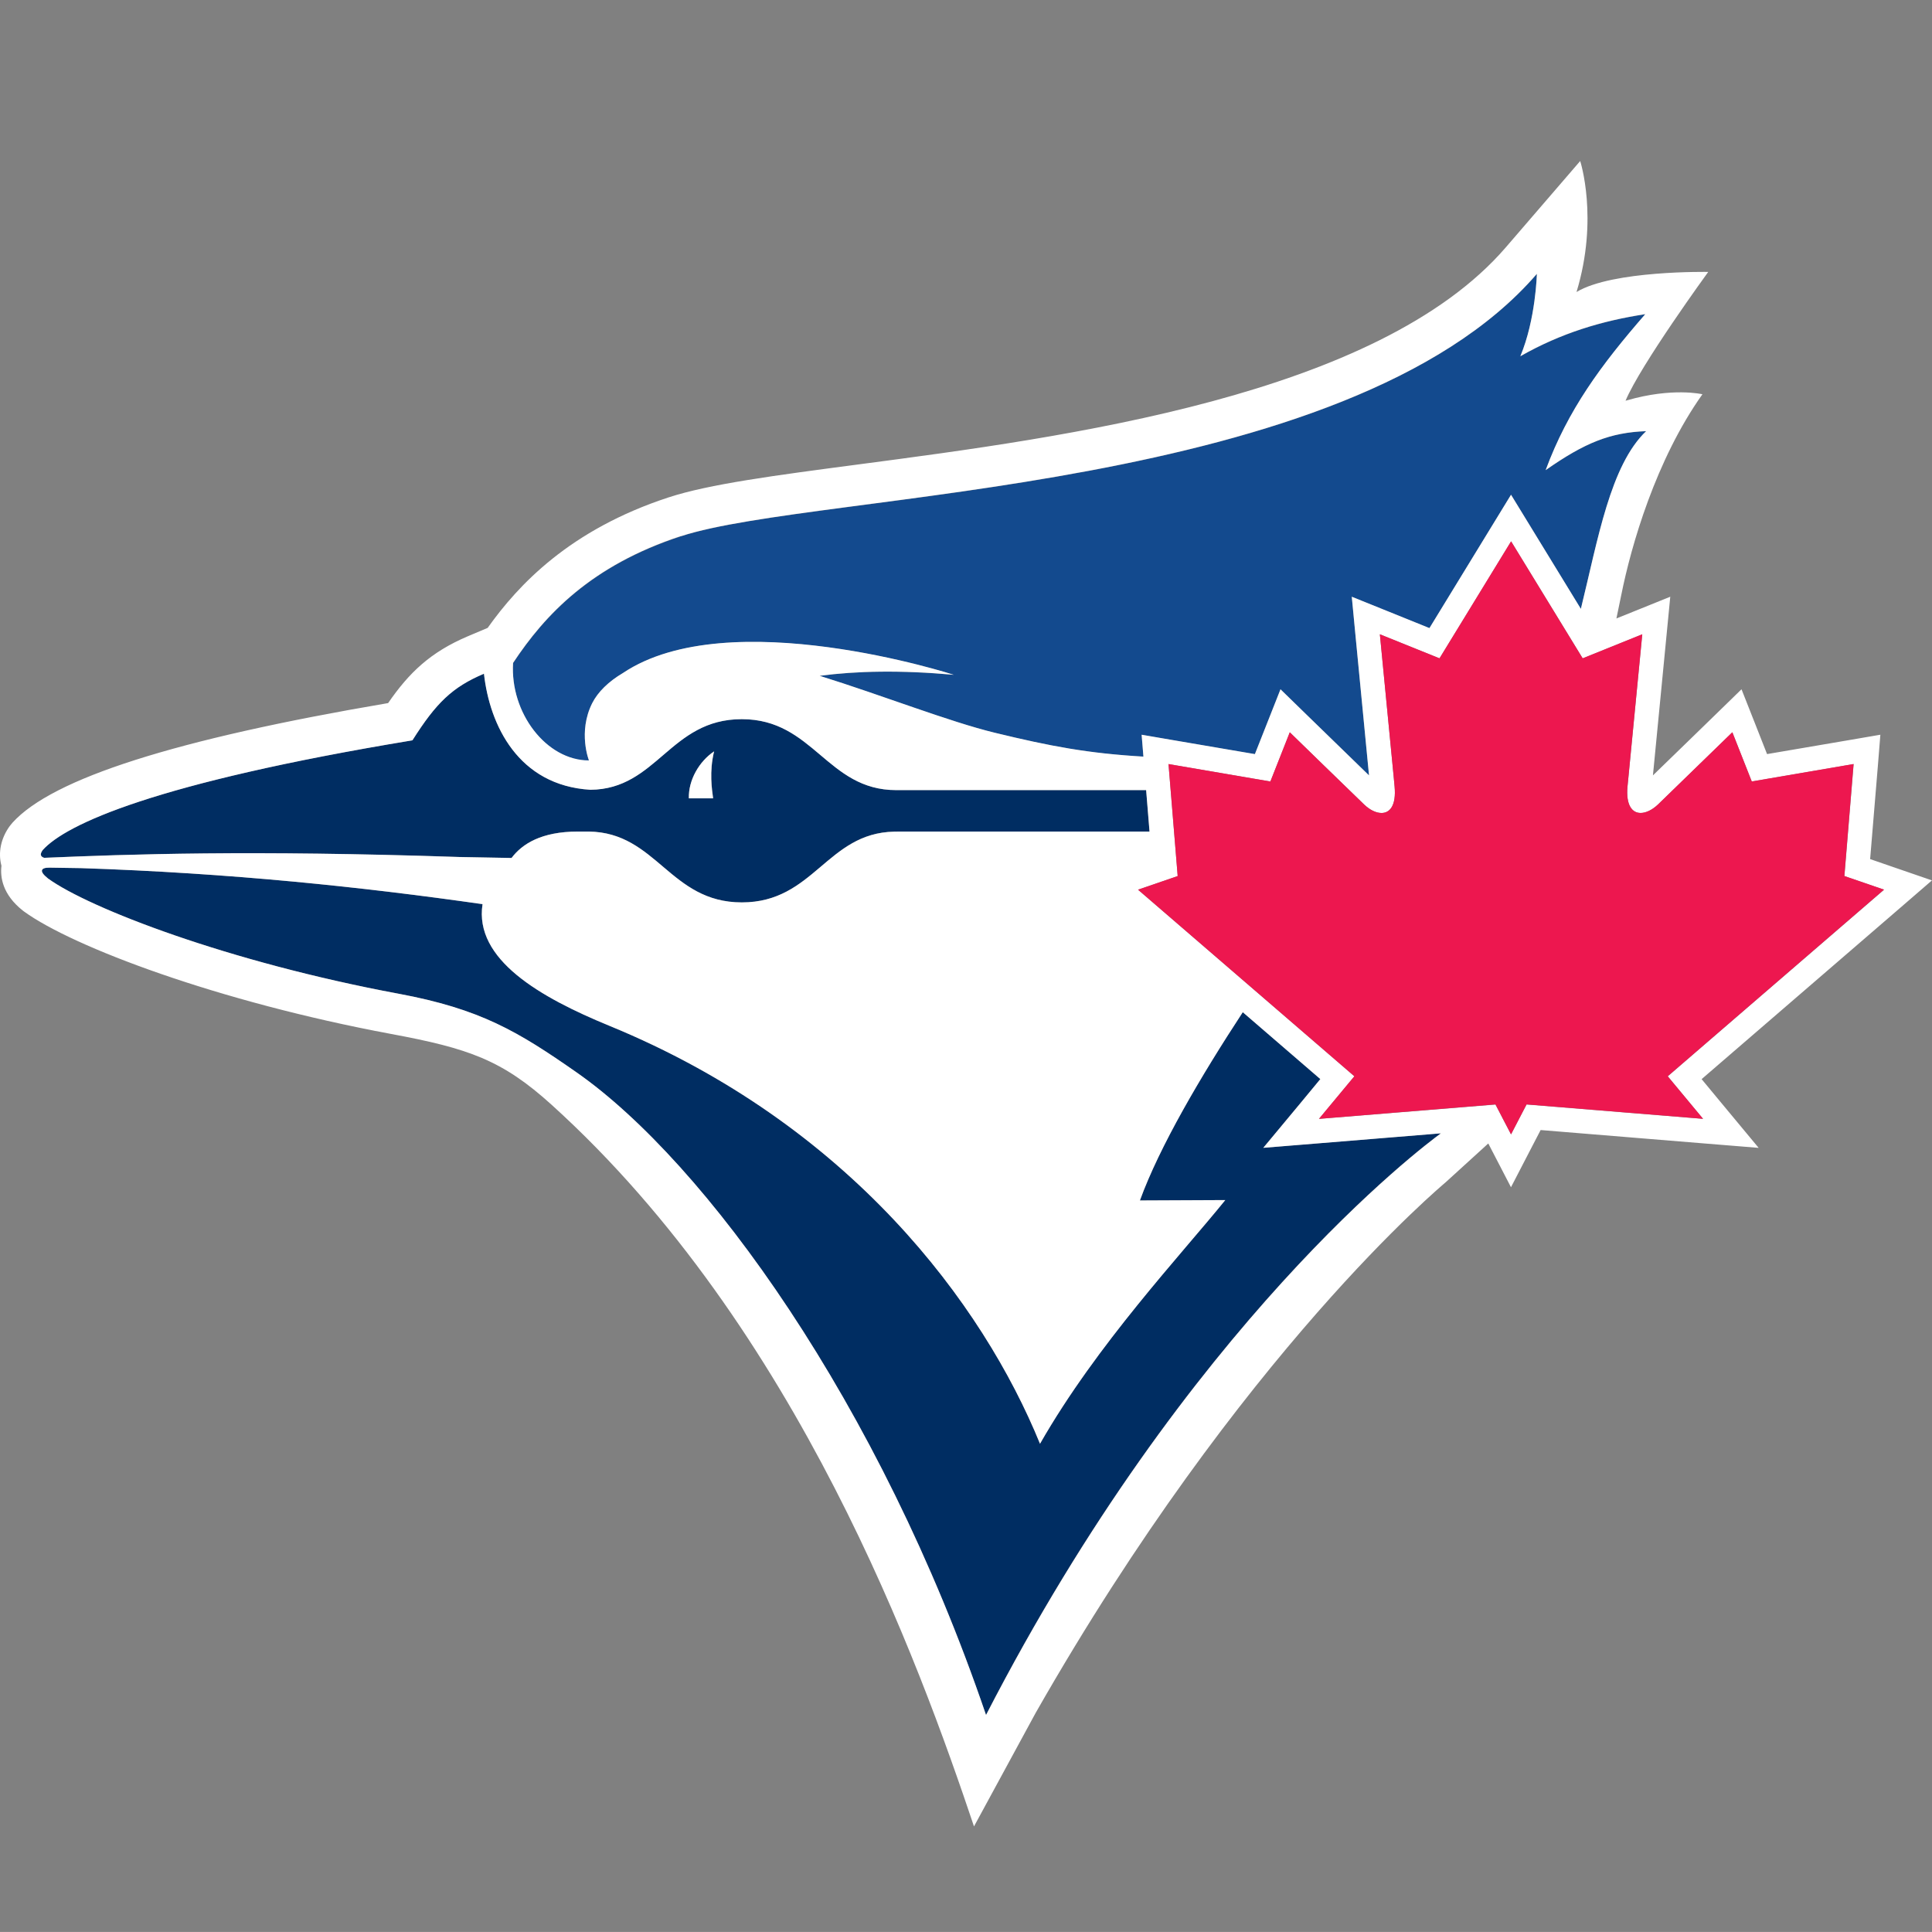
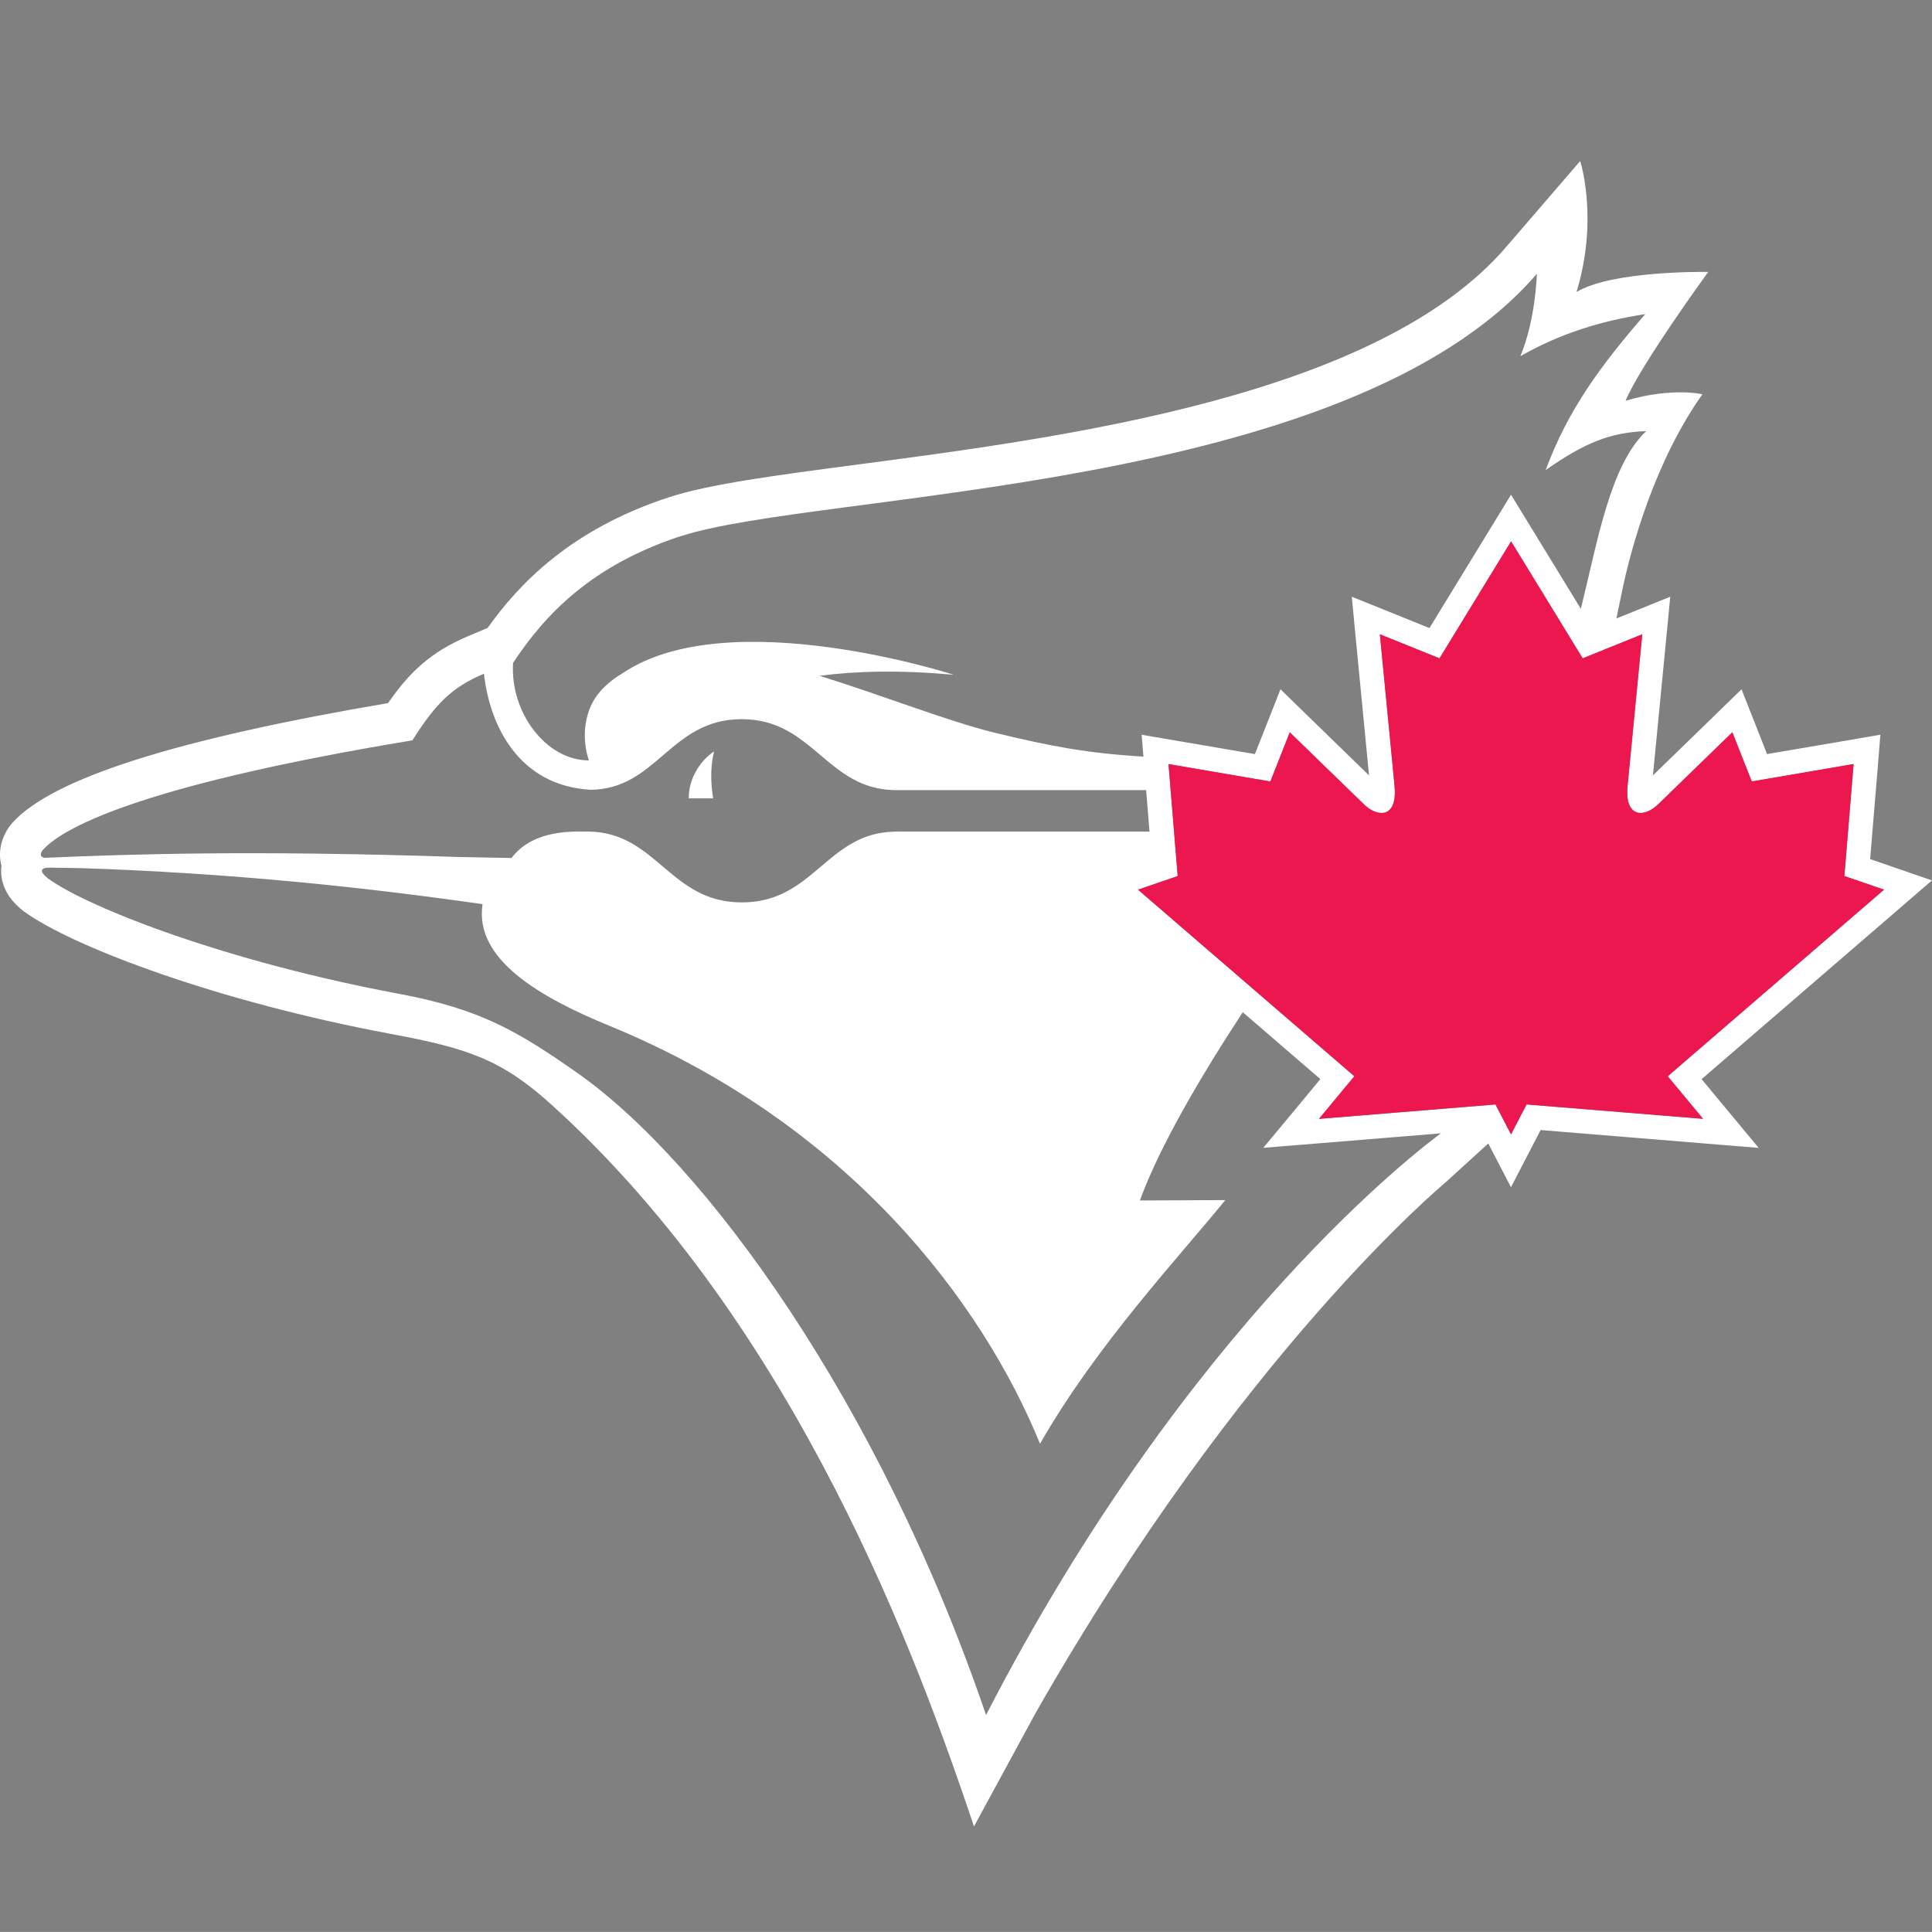
<svg xmlns="http://www.w3.org/2000/svg" id="Toronto" viewBox="0 0 400.01 400">
  <rect x="0" y="0" width="400.01" height="400" fill="#808080" stroke="none" />
  <defs>
    <style>.cls-1{fill:#002d62;}.cls-2{fill:#ed174f;}.cls-3{fill:#fff;}.cls-4{fill:#134a8e;}</style>
  </defs>
-   <path class="cls-4" d="M121.94,157.46s-2.32-5.86,.66-11.83c1.18-2.34,3.41-4.51,6.38-6.27,21.96-14.73,68.5,.37,68.5,.37-11.05-1.01-20.12-.81-27.78,.21,12.99,4.04,26.87,9.51,36.27,11.79,11.58,2.81,19.26,4.26,30.77,4.94l-.37-4.53,6.4,1.1,17.05,2.91,2.52-6.38,2.78-7.04,5.42,5.28c.12,.1,8.49,8.27,12.91,12.55-.78-8.05-2.76-28.5-2.78-28.74l-.79-8.25,7.69,3.11,8.39,3.39,12.6-20.6,4.29-7.02,4.29,7.02,10.17,16.62c3.54-14.42,6.09-29.72,13.52-36.8-7.45,.27-12.69,2.37-20.81,8.07,4.61-12.46,11.42-21.71,20.63-32.29-8.94,1.36-17.48,3.92-25.87,8.71,3.19-7.62,3.42-17.06,3.42-17.06-39.28,45.59-148.82,45.01-177.2,54.32-18.61,6.1-28.15,16.26-34.77,26.26-.65,10.32,6.87,20.2,15.71,20.2" />
-   <polygon class="cls-1" points="280.41 222.82 273.08 231.64 280.41 222.82 280.41 222.82" />
-   <path class="cls-1" d="M261.56,237.64l7.66-9.21,4.15-5.02-16.06-13.85c-8.73,13.33-17.24,27.81-21.3,38.98l17.67-.08c-9.09,11.25-26.59,29.85-38.36,50.46-11.77-28.9-39.34-66.1-89.14-86.53-14.42-5.92-28.04-13.77-26.28-25.19-24.94-3.56-52.23-6.44-83.15-7.46-2.35-.04-4.54-.08-6.5-.1-1.8-.02-2.26,.71-.31,2.25,8.49,6.15,37.26,17.28,72.55,23.85,16.97,3.16,24.74,7.81,36.92,16.32,26.52,18.56,62.68,68.28,84.73,133.01,41.8-81.18,90.34-117.63,94.18-120.43l-24.85,2.03-11.93,.97Z" />
-   <path class="cls-1" d="M9.15,177.6c17.71-.75,42.56-1.63,85.97-.17,3.67,.06,7.28,.12,10.8,.2,2.19-2.9,6.17-5.47,13.75-5.47h2.24c14.1,.2,16.71,14.67,31.69,14.67s17.57-14.36,31.55-14.65c.38,0,.8,0,1.17-.02h51.69l-.7-8.58h-51.75c-14.35,0-16.9-14.69-31.97-14.69s-17.52,14.5-31.34,14.62c-14.95-.89-20.87-13.41-22.04-24.03-6.55,2.78-9.9,6.02-14.81,13.79-53.44,8.84-71.73,17.39-76.53,22.7-.71,.96-.4,1.41,.29,1.62m138.71-22.04c-1.05,4.23-.46,7.86-.21,9.73h-5.02c-.12-3.78,2.13-7.66,5.24-9.73" />
  <path class="cls-3" d="M147.86,155.56c-3.1,2.07-5.35,5.95-5.24,9.73h5.02c-.24-1.87-.83-5.5,.21-9.73" />
  <path class="cls-3" d="M400,182.28l-8.28-2.85-4.52-1.56,1.6-19.27,.52-6.48-6.4,1.1-17.06,2.91-2.51-6.38-2.78-7.04-5.42,5.28c-.11,.1-8.49,8.27-12.92,12.55,.79-8.05,2.77-28.51,2.79-28.74l.8-8.25-7.68,3.1-3.47,1.4c.35-1.64,.68-3.27,1.01-4.88,2.03-10.15,7.15-27.97,16.8-41.54,0,0-6.16-1.48-15.63,1.26-2.67,.76-.21,.05-.29,.08,3.14-7.48,17.12-26.67,17.12-26.67,0,0-19.8-.36-27.27,4.16,4.63-15.25,.76-27.12,.76-27.12l-15.38,17.85c-26.53,30.81-91.21,39.32-134,44.96-17.31,2.28-30.99,4.08-39.42,6.85-20.38,6.68-31.06,18.08-37.4,27l-4.07,1.72c-7.78,3.3-12.2,7.55-16.54,13.85-44.03,7.49-69.48,15.6-77.77,24.76l-.55,.67c-1.86,2.54-2.47,5.51-1.74,8.25-.28,2.37,.22,5.95,4.41,9.27l.29,.22c10.06,7.3,40.09,18.64,75.95,25.33,16.1,2.99,23.01,5.39,33.27,14.68,51.01,46.18,76.07,115.56,87.44,149.4l12.76-23.49c42.63-74.81,84.39-109.41,84.88-109.86l8.84-8.05,.24,.46,4.46,8.6,4.46-8.61,1.68-3.23,33.21,2.72,11.93,.97-7.65-9.21-4.16-5.02,41.04-35.4,6.63-5.73ZM141,111.01c28.37-9.3,137.92-8.73,177.2-54.32,0,0-.22,9.43-3.42,17.06,8.39-4.79,16.93-7.35,25.87-8.71-9.21,10.58-16.02,19.83-20.63,32.29,8.13-5.69,13.37-7.79,20.81-8.07-7.43,7.08-9.97,22.37-13.52,36.8l-10.17-16.62-4.29-7.01-4.29,7.01-12.6,20.6-8.39-3.39-7.69-3.1,.79,8.25c.02,.24,2,20.69,2.78,28.74-4.42-4.29-12.8-12.45-12.91-12.55l-5.42-5.28-2.78,7.04-2.52,6.38-17.05-2.91-6.4-1.1,.37,4.53c-11.51-.68-19.19-2.13-30.77-4.94-9.41-2.28-23.29-7.75-36.27-11.79,7.66-1.01,16.72-1.21,27.78-.21,0,0-46.54-15.1-68.5-.37-2.97,1.75-5.2,3.92-6.38,6.27-2.98,5.98-.66,11.83-.66,11.83-8.84,0-16.36-9.87-15.71-20.2,6.62-10,16.17-20.16,34.77-26.26M8.86,175.98c4.8-5.31,23.09-13.86,76.53-22.7,4.91-7.77,8.27-11.02,14.81-13.79,1.17,10.61,7.09,23.14,22.04,24.03,13.82-.11,16.49-14.62,31.34-14.62s17.62,14.69,31.97,14.69h51.75l.7,8.58h-51.69c-.37,0-.78,.01-1.17,.02-13.98,.29-16.63,14.65-31.55,14.65s-17.59-14.47-31.69-14.67h-2.24c-7.58,0-11.57,2.57-13.75,5.47-3.51-.08-7.12-.14-10.8-.2-43.41-1.46-68.26-.58-85.97,.17-.68-.21-1-.66-.29-1.62m195.3,179.08c-22.05-64.72-58.21-114.45-84.73-133.01-12.19-8.52-19.95-13.16-36.92-16.32-35.29-6.58-64.06-17.7-72.55-23.85-1.96-1.54-1.49-2.27,.31-2.25,1.96,.02,4.15,.06,6.5,.1,30.92,1.02,58.21,3.89,83.15,7.46-1.76,11.42,11.85,19.27,26.28,25.19,49.79,20.44,77.36,57.63,89.14,86.53,11.77-20.6,29.27-39.2,38.36-50.45l-17.68,.08c4.06-11.17,12.57-25.65,21.3-38.98l16.06,13.85-4.15,5.02-7.66,9.21,11.93-.97,24.85-2.03c-3.84,2.81-52.38,39.25-94.18,120.43m141.13-132.25l7.32,8.82-36.54-2.97-1.56,2.99-1.66,3.2h0s-.85-1.63-.85-1.63h0s-.41-.78-.41-.78l-1.96-3.77-19.55,1.59h-.02s-14.39,1.17-14.39,1.17l-2.58,.21,7.33-8.82-44.79-38.63,8.21-2.82-1.9-23.19,21.09,3.61,4.02-10.19s13.59,13.23,15.4,14.96c1.17,1.12,2.47,1.75,3.59,1.75,1.76,0,3.07-1.6,2.71-5.46-.03-.34-.09-.89-.15-1.62-.69-7.01-2.9-29.85-2.9-29.92h0s12.35,4.98,12.35,4.98l14.82-24.23h0s14.82,24.23,14.82,24.23l5.65-2.28h0s6.69-2.7,6.69-2.7h0c0,.08-2.21,22.91-2.9,29.92-.07,.73-.12,1.28-.16,1.62-.35,3.86,.96,5.46,2.72,5.46,1.11,0,2.42-.64,3.59-1.75,1.8-1.73,15.4-14.96,15.4-14.96l4.02,10.19,21.09-3.61-1.91,23.19,8.21,2.82-44.78,38.63Z" />
  <path class="cls-2" d="M383.78,158.18l-21.09,3.61-4.02-10.19s-13.6,13.23-15.4,14.96c-1.17,1.11-2.48,1.75-3.59,1.75-1.76,0-3.07-1.6-2.72-5.46,.04-.34,.09-.89,.16-1.62,.69-7.01,2.89-29.85,2.9-29.91h0s-6.69,2.7-6.69,2.7h0s-5.65,2.28-5.65,2.28l-14.82-24.22h0s-14.82,24.22-14.82,24.22l-12.35-4.98h0c0,.08,2.22,22.91,2.9,29.92,.06,.73,.12,1.28,.15,1.62,.35,3.86-.95,5.46-2.71,5.46-1.12,0-2.42-.63-3.59-1.75-1.81-1.73-15.4-14.96-15.4-14.96l-4.02,10.19-21.09-3.61,1.9,23.19-8.21,2.82,44.79,38.63h0s-7.33,8.82-7.33,8.82l2.58-.21,14.39-1.18,19.58-1.6,1.96,3.78,.41,.78,.85,1.64,1.66-3.2,1.56-3,36.54,2.98-7.32-8.81h0s44.78-38.64,44.78-38.64l-8.21-2.82,1.91-23.19Z" />
</svg>